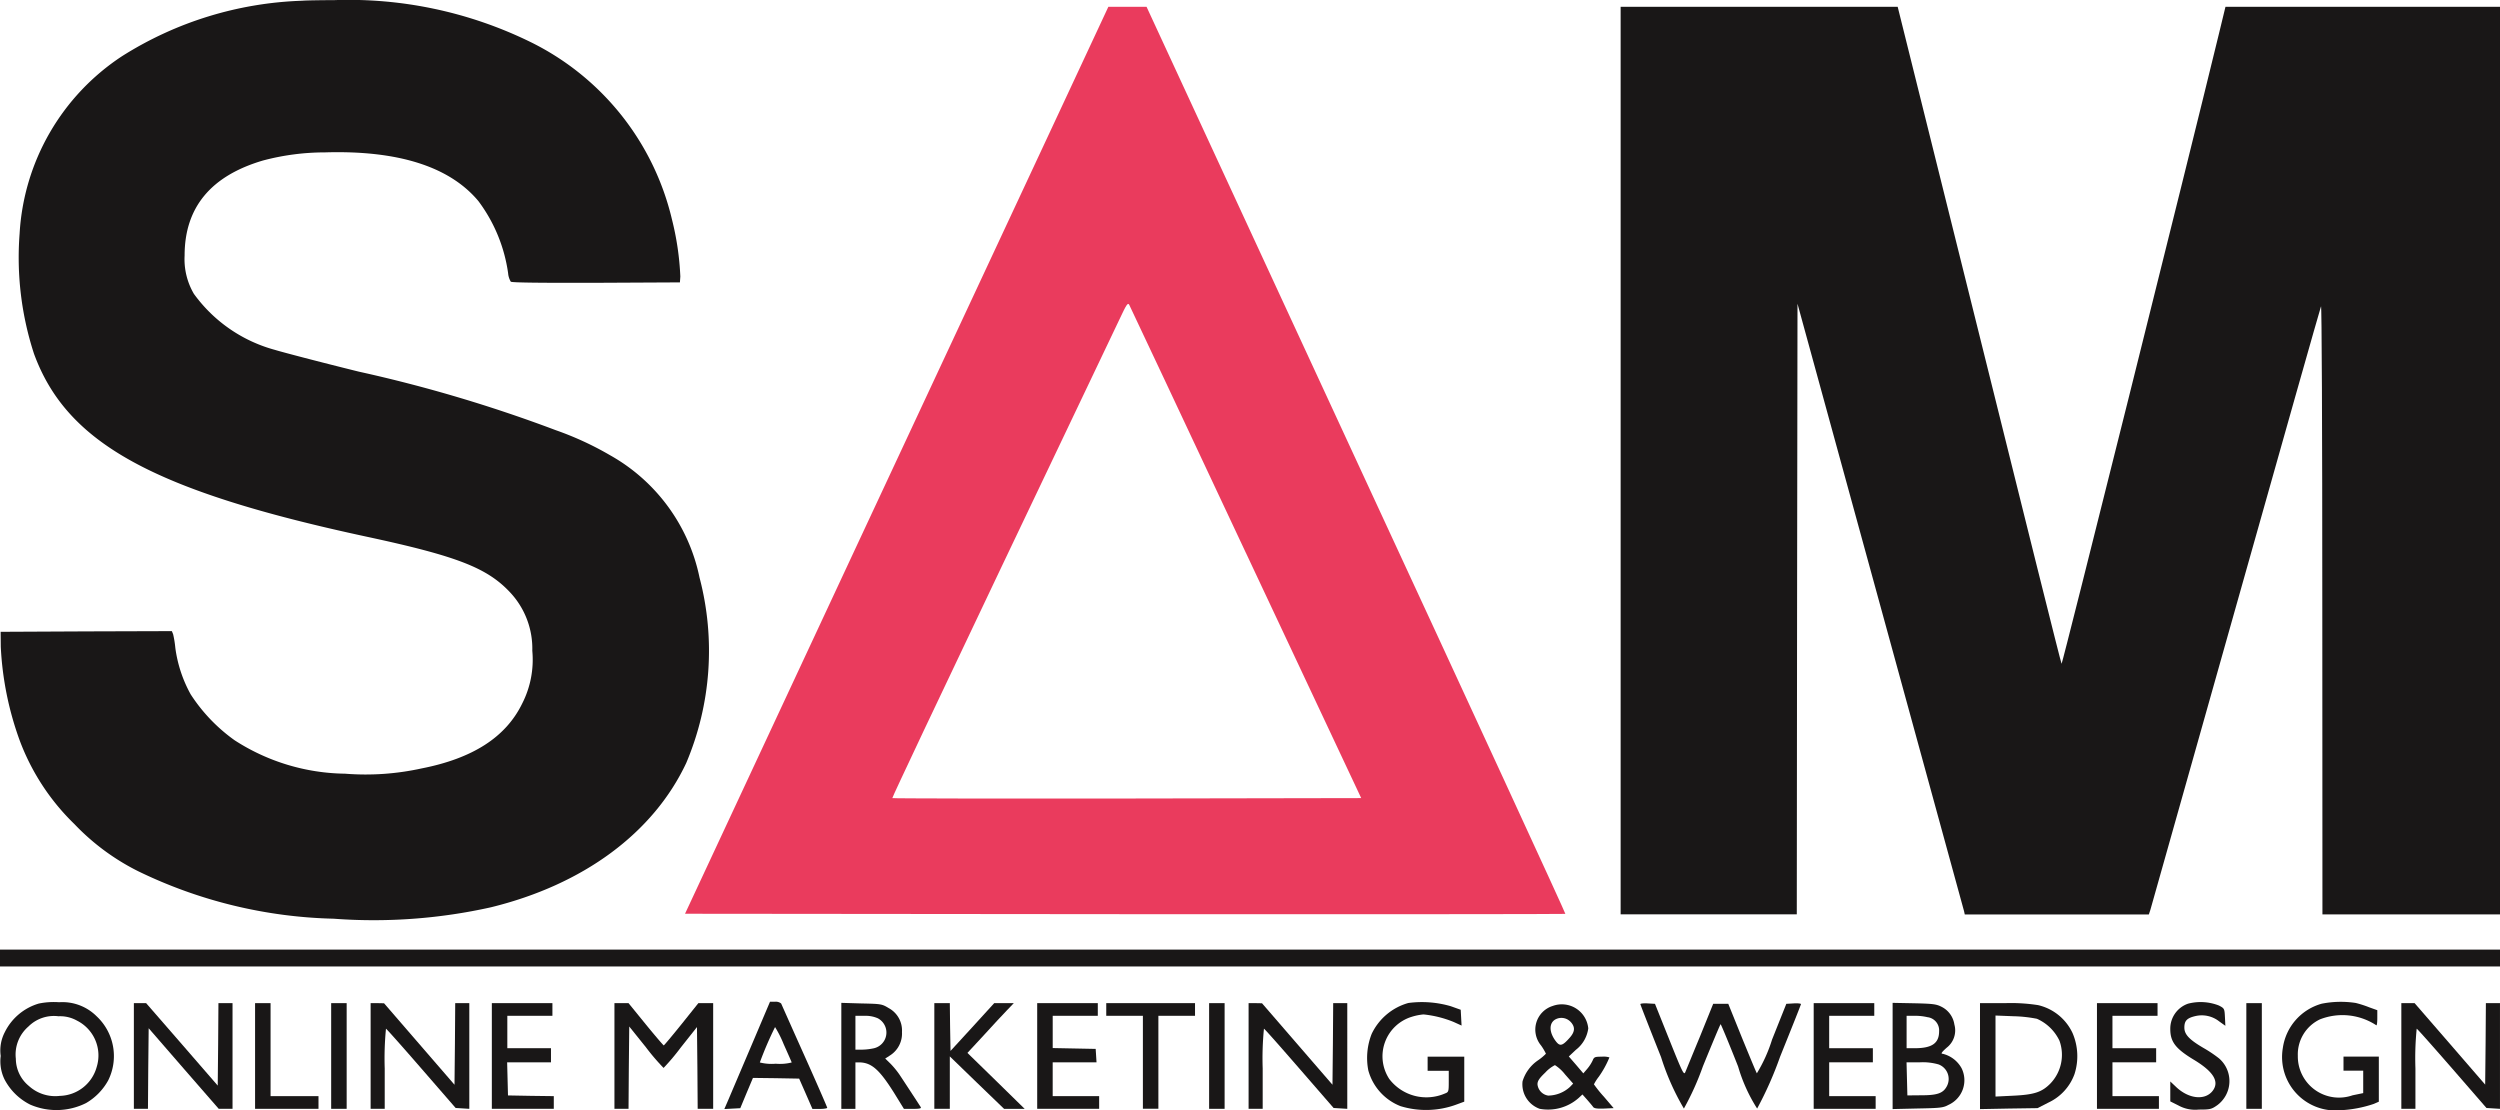
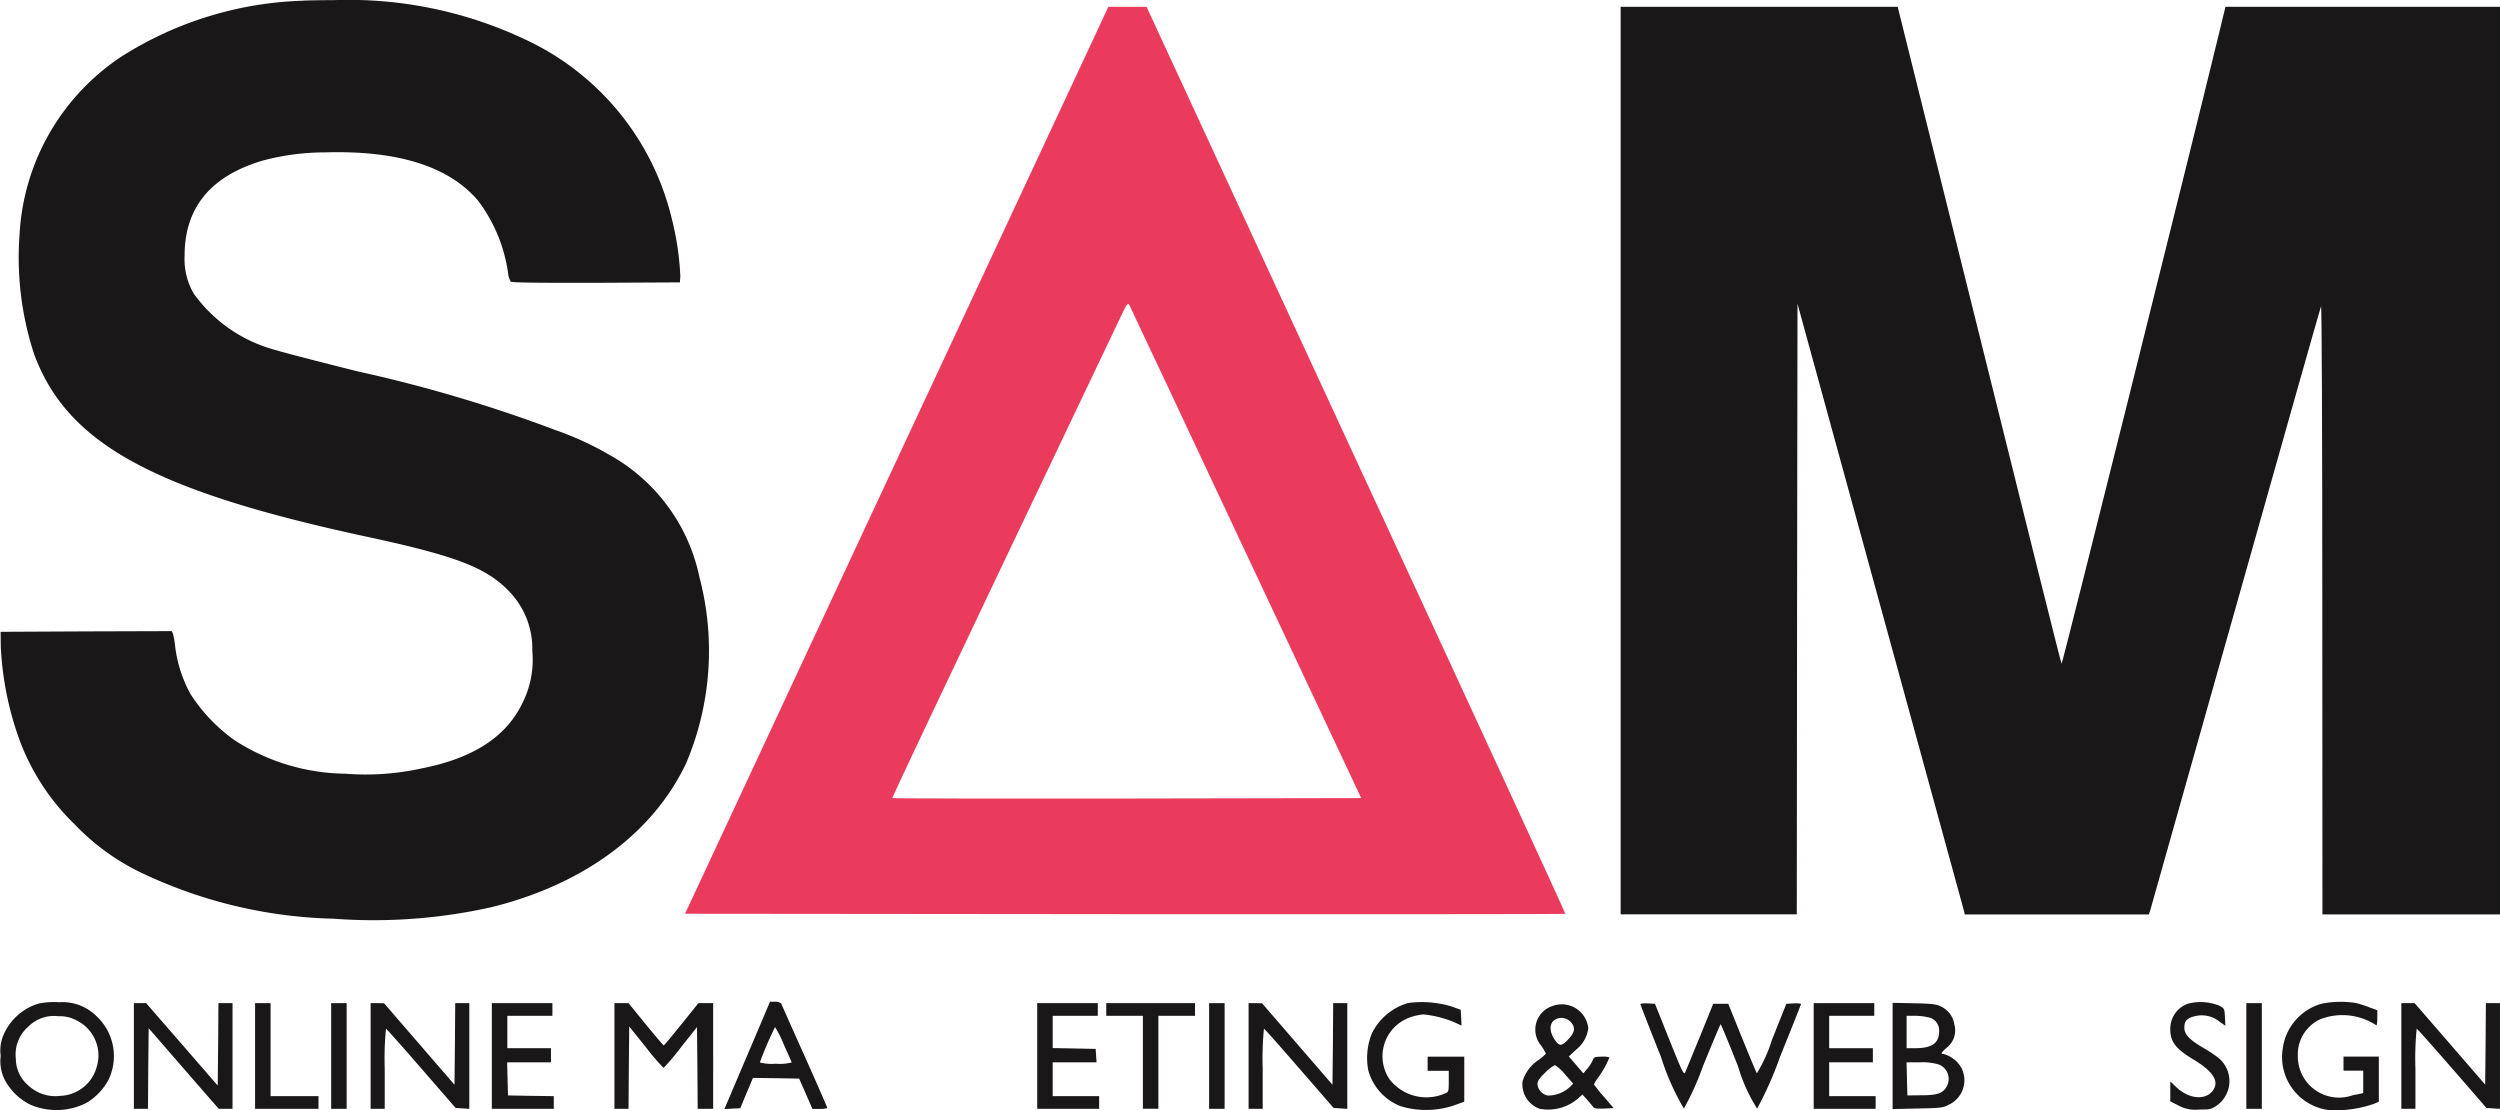
<svg xmlns="http://www.w3.org/2000/svg" width="112.985" height="50.176" viewBox="0 0 112.985 50.176">
  <g transform="translate(-113 1393.818)">
    <path d="M127.13-1393.785a16.206,16.206,0,0,0-8.152,2.51,10.294,10.294,0,0,0-4.624,8.018,14.052,14.052,0,0,0,.65,5.426c1.484,4.051,5.375,6.191,15.056,8.273,4.089.879,5.433,1.408,6.471,2.522a3.716,3.716,0,0,1,.994,2.63,4.356,4.356,0,0,1-.459,2.388c-.739,1.516-2.235,2.477-4.554,2.93a11.752,11.752,0,0,1-3.452.236,9.4,9.4,0,0,1-4.987-1.509,7.659,7.659,0,0,1-1.987-2.076,5.955,5.955,0,0,1-.694-2.1,4.587,4.587,0,0,0-.1-.618l-.057-.14-3.866.012-3.872.019.006.669a14.358,14.358,0,0,0,.853,4.235,10.26,10.26,0,0,0,2.478,3.789,10.358,10.358,0,0,0,2.879,2.127,21.336,21.336,0,0,0,8.834,2.146,24.321,24.321,0,0,0,7.108-.516c4.184-1.025,7.343-3.363,8.827-6.522a13.016,13.016,0,0,0,.6-8.381,8.245,8.245,0,0,0-4.044-5.528,14.227,14.227,0,0,0-2.458-1.133,64.824,64.824,0,0,0-8.891-2.643c-1.828-.452-3.528-.9-3.783-.981a6.683,6.683,0,0,1-3.675-2.535,3.1,3.1,0,0,1-.42-1.732q0-3.248,3.535-4.293a10.867,10.867,0,0,1,2.8-.369c3.305-.1,5.636.637,6.942,2.2a7.074,7.074,0,0,1,1.344,3.261.878.878,0,0,0,.121.382c.051.044,1.344.057,3.86.051l3.783-.019.019-.267a12.755,12.755,0,0,0-.376-2.567,12.008,12.008,0,0,0-6.426-8.044,18.675,18.675,0,0,0-8.821-1.879C127.932-1393.81,127.27-1393.8,127.13-1393.785Z" transform="translate(-0.468 0)" fill="#191717" />
    <path d="M616.309-1384.879c-1.064,2.274-5.369,11.49-9.573,20.5l-7.636,16.368,19.877.019c10.935.006,19.89,0,19.909-.013s-4.235-9.248-9.452-20.508L619.958-1389h-1.726Zm8.14,20.559,5.21,11.082-10.579.019c-5.821.006-10.592,0-10.611-.019s2.2-4.707,4.923-10.426,5.127-10.757,5.337-11.2c.325-.694.382-.777.446-.669C619.213-1375.46,621.589-1370.416,624.448-1364.32Z" transform="translate(-455.141 -4.511)" fill="#ea3b5d" />
    <path d="M1263-1368.492v20.508h7.961l.013-13.8.019-13.795,3.745,13.655c2.057,7.509,3.757,13.719,3.783,13.8l.032.146h8.318l.07-.21c.031-.109,1.771-6.267,3.859-13.674s3.821-13.528,3.853-13.6.058,5.362.058,13.674l.006,13.807h8.025V-1389h-12.407l-.312,1.286c-1.414,5.821-7.063,28.444-7.095,28.406s-1.694-6.713-3.719-14.871L1275.521-1389H1263Z" transform="translate(-1076.757 -4.511)" fill="#191717" />
-     <path d="M113-719.618v.382H225.985V-720H113Z" transform="translate(0 -630.903)" fill="#191717" />
    <path d="M115.22-682.684a2.5,2.5,0,0,0-1.535,1.293,1.79,1.79,0,0,0-.185,1.076,1.87,1.87,0,0,0,.172,1.057,2.639,2.639,0,0,0,1.159,1.14,2.984,2.984,0,0,0,2.528-.07,2.667,2.667,0,0,0,1-1.026,2.465,2.465,0,0,0-.529-2.9,2.187,2.187,0,0,0-1.688-.63A3.361,3.361,0,0,0,115.22-682.684Zm1.739.777a1.76,1.76,0,0,1,.879,2.089,1.774,1.774,0,0,1-1.662,1.306,1.77,1.77,0,0,1-1.4-.446,1.6,1.6,0,0,1-.592-1.229,1.67,1.67,0,0,1,.567-1.458,1.633,1.633,0,0,1,1.363-.465A1.557,1.557,0,0,1,116.958-681.907Z" transform="translate(-0.468 -665.779)" fill="#191717" />
    <path d="M628.248-681.077c-.452,1.064-.917,2.153-1.032,2.427l-.216.5.363-.019.357-.019.286-.688.287-.681,1.044.013,1.044.019.3.682.3.688h.338c.178,0,.331-.026.331-.051s-.459-1.083-1.025-2.344-1.038-2.325-1.057-2.369A.378.378,0,0,0,629.3-683h-.236Zm1.433-.006c.191.427.357.8.363.828a2.179,2.179,0,0,1-.72.057,2.182,2.182,0,0,1-.72-.057,16.181,16.181,0,0,1,.688-1.6A5.075,5.075,0,0,1,629.681-681.083Z" transform="translate(-481.264 -665.546)" fill="#191717" />
    <path d="M1084.9-682.774a2.619,2.619,0,0,0-1.656,1.395,2.966,2.966,0,0,0-.153,1.65,2.419,2.419,0,0,0,1.458,1.618,3.952,3.952,0,0,0,2.535-.077l.344-.127v-2.032h-1.656v.637h.955v.478c0,.465-.006.484-.172.548a2.11,2.11,0,0,1-2.516-.656,1.866,1.866,0,0,1,1.013-2.809,2.518,2.518,0,0,1,.535-.108,4.9,4.9,0,0,1,1.369.344l.35.159-.019-.357-.019-.357-.446-.159A4.672,4.672,0,0,0,1084.9-682.774Z" transform="translate(-908.252 -665.715)" fill="#191717" />
    <path d="M1653.8-682.715a1.194,1.194,0,0,0-.8,1.147c0,.573.236.885,1.057,1.382.9.541,1.178,1,.854,1.414-.35.446-1.1.357-1.669-.2L1653-679.2v.9l.369.185a1.566,1.566,0,0,0,.917.185c.509,0,.573-.013.828-.191a1.354,1.354,0,0,0,.083-2.127,5.848,5.848,0,0,0-.682-.458c-.656-.382-.879-.618-.879-.93s.121-.433.51-.522a1.271,1.271,0,0,1,1.063.242l.28.2-.019-.388c-.019-.389-.025-.4-.274-.529A2.263,2.263,0,0,0,1653.8-682.715Z" transform="translate(-1441.916 -665.742)" fill="#191717" />
    <path d="M1734.116-682.782a2.432,2.432,0,0,0-1.758,2.006,2.414,2.414,0,0,0,2.6,2.809,5.521,5.521,0,0,0,1.51-.286l.229-.1v-2.038H1735.1v.637h.891v1.013l-.484.1a1.86,1.86,0,0,1-2.471-1.783,1.75,1.75,0,0,1,1-1.65,2.786,2.786,0,0,1,2.548.268c.026.013.044-.134.044-.325v-.357l-.356-.127a4.829,4.829,0,0,0-.618-.2A4.448,4.448,0,0,0,1734.116-682.782Z" transform="translate(-1516.188 -665.675)" fill="#191717" />
    <path d="M208-679.612v2.388h.637l.013-1.821.019-1.821,1.58,1.821,1.586,1.821h.624V-682h-.637l-.013,1.86-.019,1.866-1.618-1.866L208.554-682H208Z" transform="translate(-88.95 -666.482)" fill="#191717" />
    <path d="M294-679.612v2.388h2.866v-.573H294.7V-682H294Z" transform="translate(-169.472 -666.482)" fill="#191717" />
    <path d="M348-679.612v2.388h.7V-682H348Z" transform="translate(-220.033 -666.482)" fill="#191717" />
    <path d="M376-679.612v2.388h.637v-1.821a13.823,13.823,0,0,1,.057-1.8c.026.006.752.822,1.6,1.8l1.548,1.783.312.019.306.019V-682h-.637l-.013,1.841-.019,1.847-1.592-1.841-1.592-1.841-.3-.006H376Z" transform="translate(-246.25 -666.482)" fill="#191717" />
    <path d="M462-679.612v2.388h2.8v-.573l-1.032-.013-1.038-.019-.019-.752-.019-.745h1.981v-.637H462.7v-1.465h2.038V-682H462Z" transform="translate(-326.772 -666.482)" fill="#191717" />
    <path d="M549-679.612v2.388h.637l.013-1.86.019-1.86.752.936a9.909,9.909,0,0,0,.8.936,10.141,10.141,0,0,0,.777-.923l.732-.924.019,1.847.013,1.847h.7V-682h-.669l-.764.955c-.42.522-.783.955-.8.955s-.389-.433-.815-.955l-.777-.955H549Z" transform="translate(-408.231 -666.482)" fill="#191717" />
-     <path d="M710-679.805v2.395h.637v-2.1h.153c.567,0,.924.312,1.6,1.388l.439.713h.408c.306,0,.389-.019.35-.083-.172-.267-.822-1.261-.968-1.478a3.921,3.921,0,0,0-.4-.484l-.236-.229.236-.153a1.17,1.17,0,0,0,.522-1.044,1.149,1.149,0,0,0-.6-1.083c-.306-.185-.338-.191-1.229-.21L710-682.2Zm1.656-1.694a.729.729,0,0,1-.178,1.35,2.688,2.688,0,0,1-.535.064h-.306v-1.529h.4A1.389,1.389,0,0,1,711.656-681.5Z" transform="translate(-558.977 -666.295)" fill="#191717" />
-     <path d="M776-679.612v2.388h.7v-2.369l1.223,1.185,1.229,1.185h.93l-1.293-1.267-1.293-1.261.732-.79c.395-.433.866-.943,1.045-1.127l.318-.331h-.885l-.987,1.083-.987,1.076-.019-1.083L776.7-682H776Z" transform="translate(-620.774 -666.482)" fill="#191717" />
    <path d="M849-679.612v2.388h2.8v-.573h-2.1v-1.529h1.981l-.019-.306-.019-.3-.968-.019-.974-.019v-1.459h2.038V-682H849Z" transform="translate(-689.125 -666.482)" fill="#191717" />
    <path d="M898-681.714v.287h1.656v4.2h.7v-4.2h1.656V-682H898Z" transform="translate(-735.004 -666.482)" fill="#191717" />
    <path d="M971-679.612v2.388h.7V-682H971Z" transform="translate(-803.355 -666.482)" fill="#191717" />
    <path d="M999-679.612v2.388h.637v-1.821a13.655,13.655,0,0,1,.057-1.8c.032.006.751.822,1.6,1.8l1.548,1.783.306.019.312.019V-682h-.637l-.013,1.841-.019,1.847-1.592-1.841-1.592-1.841-.3-.006H999Z" transform="translate(-829.571 -666.482)" fill="#191717" />
    <path d="M1277-681.828c0,.025.421,1.1.936,2.395a11.145,11.145,0,0,0,1.032,2.325,12.431,12.431,0,0,0,.86-1.911c.427-1.045.783-1.9.8-1.9s.376.86.79,1.911a7.352,7.352,0,0,0,.86,1.9,16.33,16.33,0,0,0,1.038-2.344c.516-1.28.943-2.35.943-2.376s-.153-.045-.331-.032l-.331.019-.643,1.612a6.812,6.812,0,0,1-.688,1.528c-.032-.045-.331-.771-.675-1.611l-.617-1.529h-.682l-.592,1.465c-.332.8-.631,1.535-.669,1.624-.064.146-.128.013-.72-1.465l-.65-1.624-.331-.019C1277.147-681.872,1277-681.853,1277-681.828Z" transform="translate(-1089.866 -666.61)" fill="#191717" />
    <path d="M1400-679.612v2.388h2.8v-.573h-2.1v-1.529h1.974v-.637H1400.7v-1.465h2.038V-682H1400Z" transform="translate(-1205.032 -666.482)" fill="#191717" />
    <path d="M1456-679.8v2.4l1.134-.026c1.006-.019,1.153-.032,1.382-.159a1.223,1.223,0,0,0,.6-1.662,1.333,1.333,0,0,0-.847-.65c-.1,0-.07-.057.172-.274a.988.988,0,0,0,.35-1.051,1.07,1.07,0,0,0-.58-.8c-.236-.121-.388-.14-1.235-.159L1456-682.2Zm1.586-1.751a.6.6,0,0,1,.515.637c0,.542-.325.764-1.1.764h-.369v-1.465h.369A2.431,2.431,0,0,1,1457.586-681.55Zm.471,2.127a.7.7,0,0,1,.4.981c-.166.325-.427.42-1.153.42l-.637.006-.019-.751-.019-.745h.611A2.583,2.583,0,0,1,1458.057-679.423Z" transform="translate(-1257.465 -666.295)" fill="#191717" />
-     <path d="M1518-679.605v2.394l1.3-.025,1.3-.019.5-.255a2.275,2.275,0,0,0,1.172-1.286,2.648,2.648,0,0,0-.09-1.854,2.287,2.287,0,0,0-1.56-1.261,8,8,0,0,0-1.484-.089H1518Zm2.573-1.688a2.039,2.039,0,0,1,1.019.993,1.875,1.875,0,0,1-.408,1.93c-.389.395-.733.509-1.7.554l-.783.038v-3.662l.816.032A6.108,6.108,0,0,1,1520.573-681.293Z" transform="translate(-1315.516 -666.482)" fill="#191717" />
-     <path d="M1601-679.612v2.388h2.8v-.573h-2.1v-1.529h1.975v-.637H1601.7v-1.465h2.038V-682H1601Z" transform="translate(-1393.23 -666.482)" fill="#191717" />
    <path d="M1707-679.612v2.388h.7V-682h-.7Z" transform="translate(-1492.479 -666.482)" fill="#191717" />
    <path d="M1817-679.612v2.388h.637v-1.821a13.464,13.464,0,0,1,.057-1.8c.032.006.752.822,1.605,1.8l1.548,1.783.305.019.306.019V-682h-.637l-.013,1.841-.019,1.841-1.592-1.841L1817.6-682h-.6Z" transform="translate(-1595.474 -666.482)" fill="#191717" />
    <path d="M1194.562-680.841a1.12,1.12,0,0,0-.529,1.783,2.448,2.448,0,0,1,.223.376,2.336,2.336,0,0,1-.35.293,1.77,1.77,0,0,0-.707.955,1.175,1.175,0,0,0,.777,1.242,2.081,2.081,0,0,0,1.758-.49l.172-.159.21.236c.115.134.242.28.274.331.051.064.185.083.5.07l.427-.019-.446-.522a5.53,5.53,0,0,1-.446-.554,2.1,2.1,0,0,1,.216-.338,4.322,4.322,0,0,0,.484-.879.909.909,0,0,0-.344-.032c-.312,0-.35.013-.414.172a1.769,1.769,0,0,1-.249.382l-.172.2-.325-.382-.331-.382.319-.3a1.467,1.467,0,0,0,.56-.968A1.2,1.2,0,0,0,1194.562-680.841Zm.828.739c.191.223.178.427-.057.694-.325.37-.439.4-.612.185-.324-.408-.344-.841-.031-1.013A.571.571,0,0,1,1195.39-680.1Zm-.274,2.35.37.42-.147.153a1.483,1.483,0,0,1-.981.389.571.571,0,0,1-.484-.51c0-.146.076-.268.35-.529a1.534,1.534,0,0,1,.439-.338A1.82,1.82,0,0,1,1195.116-677.752Z" transform="translate(-1011.389 -667.514)" fill="#191717" />
  </g>
</svg>